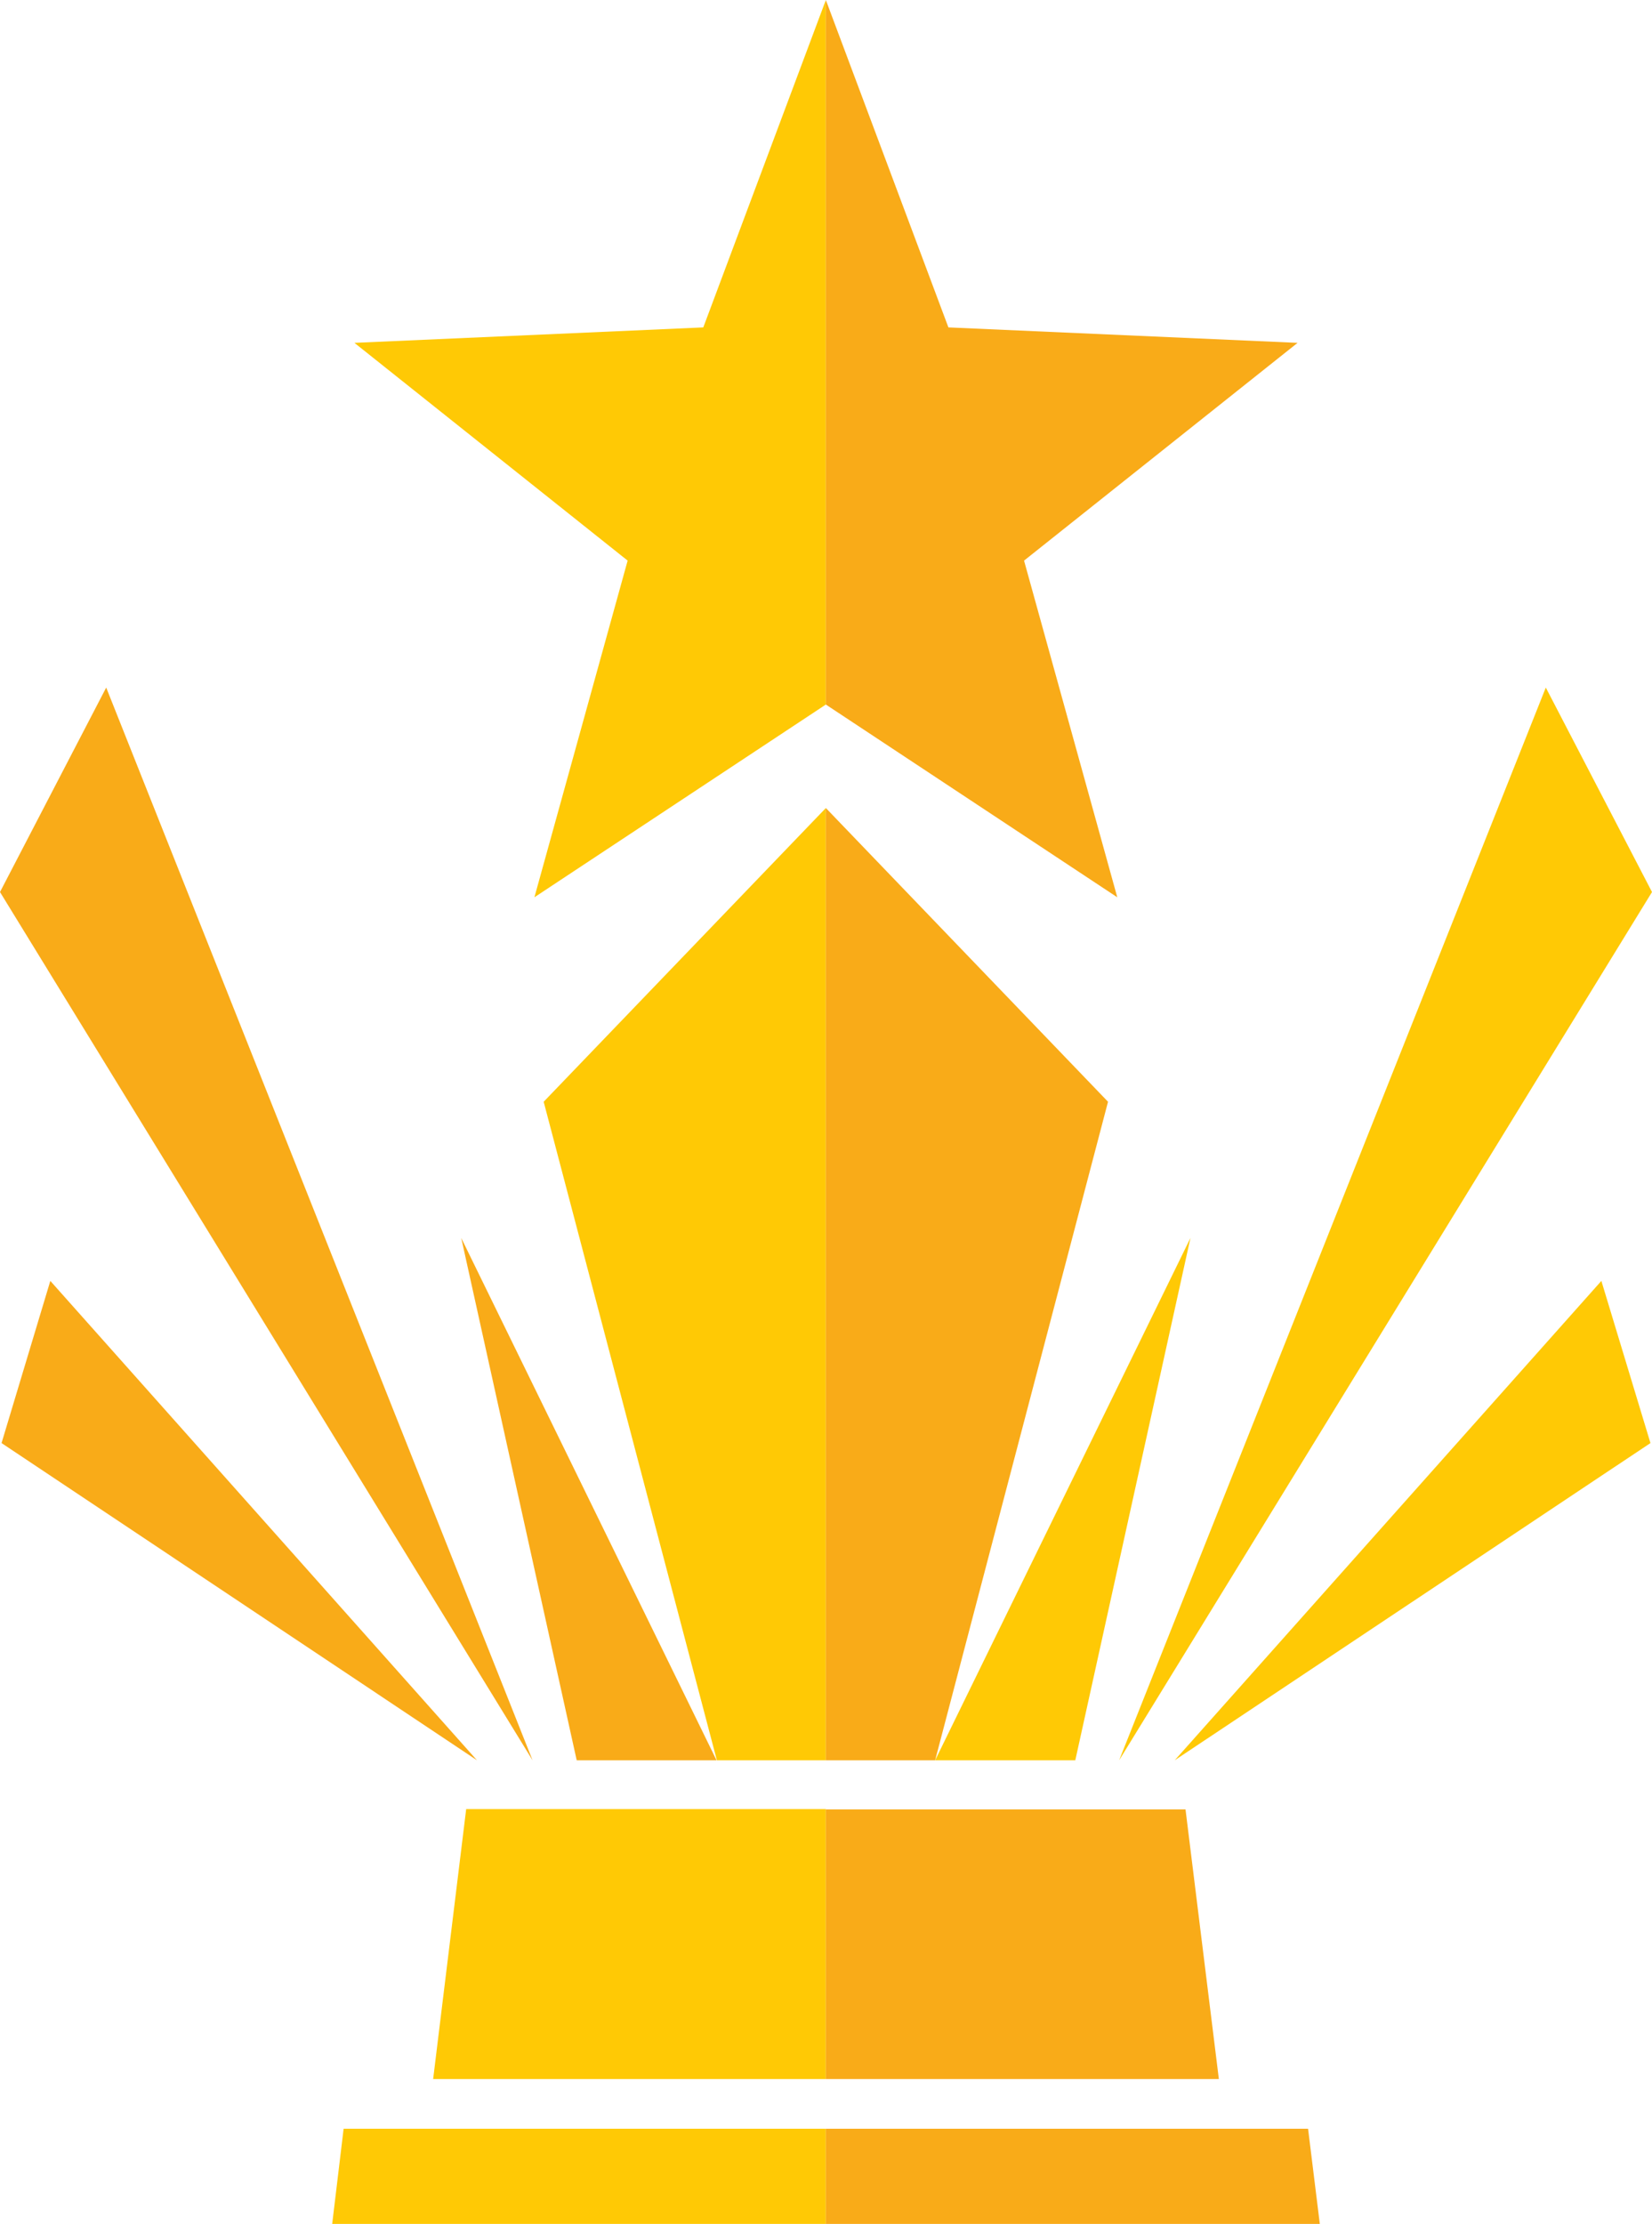
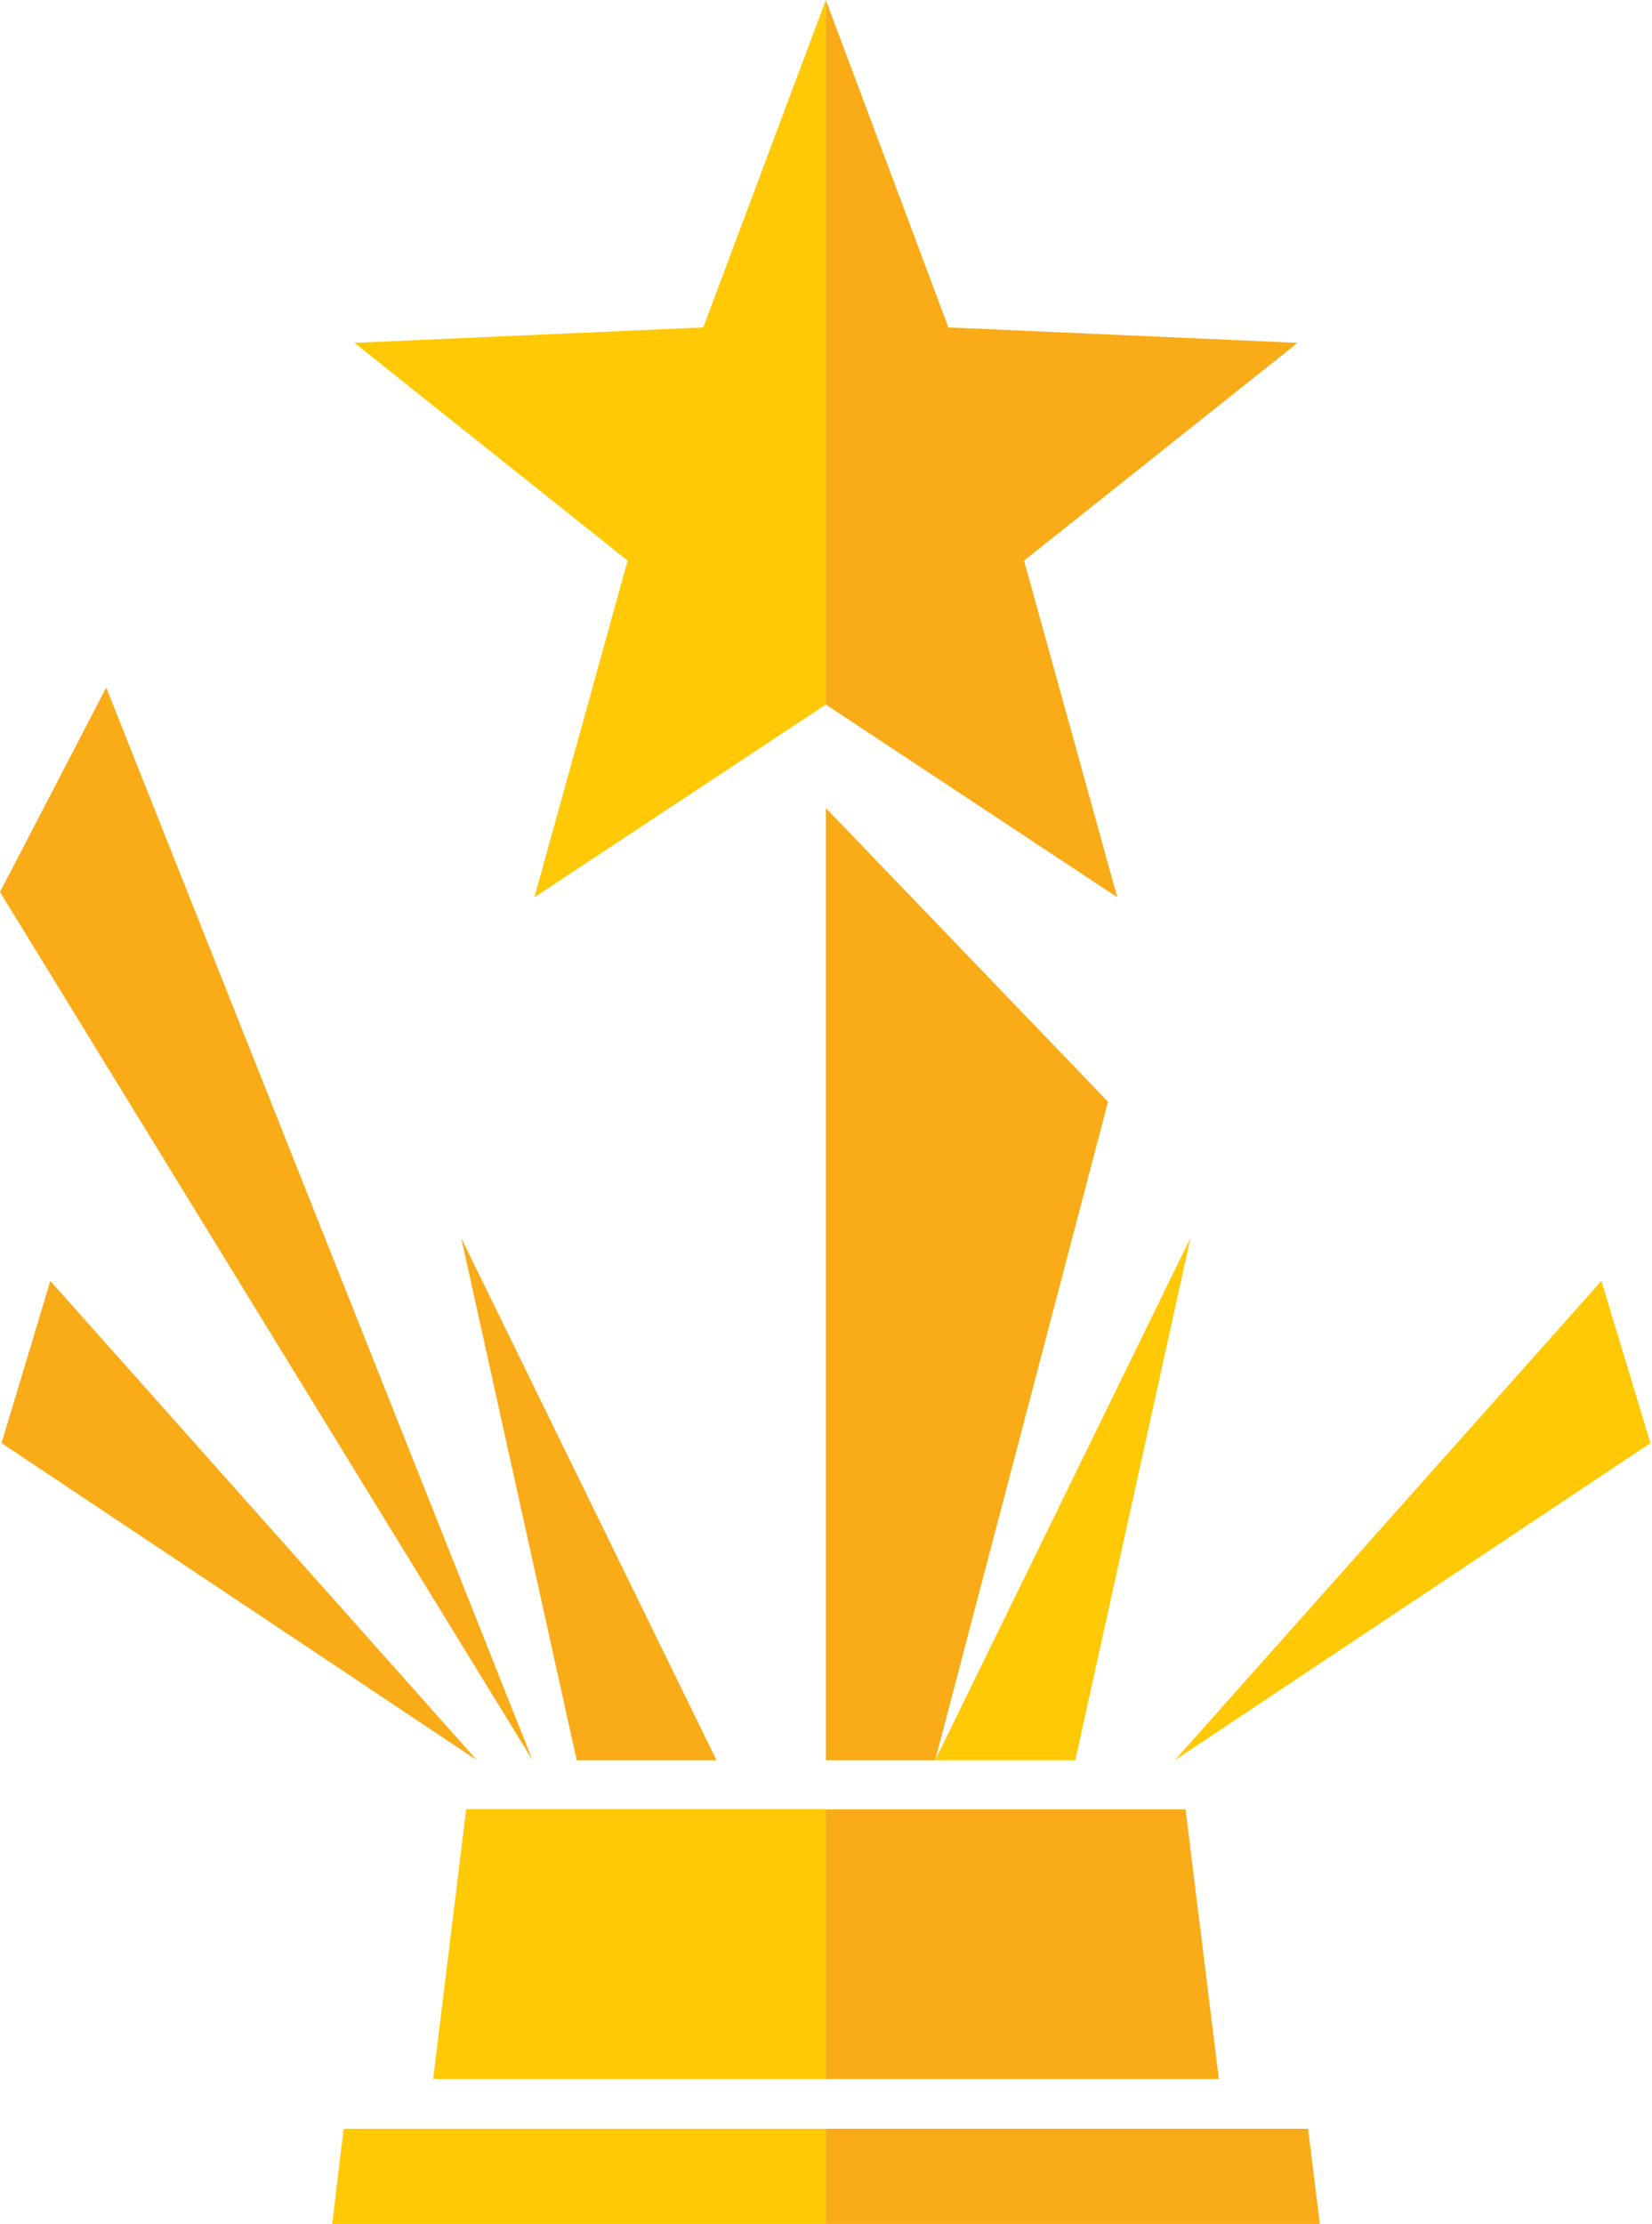
<svg xmlns="http://www.w3.org/2000/svg" viewBox="0 0 53.51 72">
  <defs>
    <style>.cls-1{fill:#ffc905;}.cls-1,.cls-2{fill-rule:evenodd;}.cls-2{fill:#f9ab18;}</style>
  </defs>
  <g id="レイヤー_2" data-name="レイヤー 2">
    <g id="text">
      <polygon class="cls-1" points="26.75 0 26.75 22.81 17.31 29.05 20.33 18.15 11.48 11.1 22.78 10.6 26.75 0 26.75 0" />
-       <polygon class="cls-1" points="26.75 26.16 26.75 56.99 23.22 56.99 17.61 35.67 26.75 26.16 26.75 26.16" />
      <polygon class="cls-2" points="18.68 56.99 23.21 56.99 14.94 40.08 18.68 56.99 18.68 56.99" />
      <polygon class="cls-1" points="15.1 58.57 26.75 58.57 26.75 67.31 14.03 67.31 15.1 58.57 15.1 58.57" />
      <polygon class="cls-1" points="11.13 68.92 26.75 68.92 26.75 72 10.76 72 11.13 68.92 11.13 68.92" />
      <polygon class="cls-2" points="17.25 56.99 3.44 22.26 0 28.88 17.25 56.99 17.25 56.99" />
      <polygon class="cls-2" points="15.45 56.99 1.63 41.47 0.05 46.72 15.45 56.99 15.45 56.99" />
      <polygon class="cls-2" points="26.75 0 26.75 22.81 36.19 29.05 33.17 18.15 42.03 11.1 30.72 10.6 26.75 0 26.75 0" />
      <polygon class="cls-2" points="26.75 26.16 26.75 56.99 30.29 56.99 35.89 35.67 26.75 26.16 26.75 26.16" />
      <polygon class="cls-1" points="34.83 56.99 30.29 56.99 38.56 40.08 34.83 56.99 34.83 56.99" />
      <polygon class="cls-2" points="38.4 58.58 26.75 58.58 26.75 67.31 39.48 67.31 38.4 58.58 38.4 58.58" />
      <polygon class="cls-2" points="42.37 68.92 26.75 68.92 26.75 72 42.75 72 42.37 68.92 42.37 68.92" />
-       <polygon class="cls-1" points="36.25 56.99 50.07 22.26 53.51 28.88 36.25 56.99 36.25 56.99" />
      <polygon class="cls-1" points="38.05 56.99 51.87 41.47 53.46 46.72 38.05 56.99 38.05 56.99" />
    </g>
  </g>
</svg>